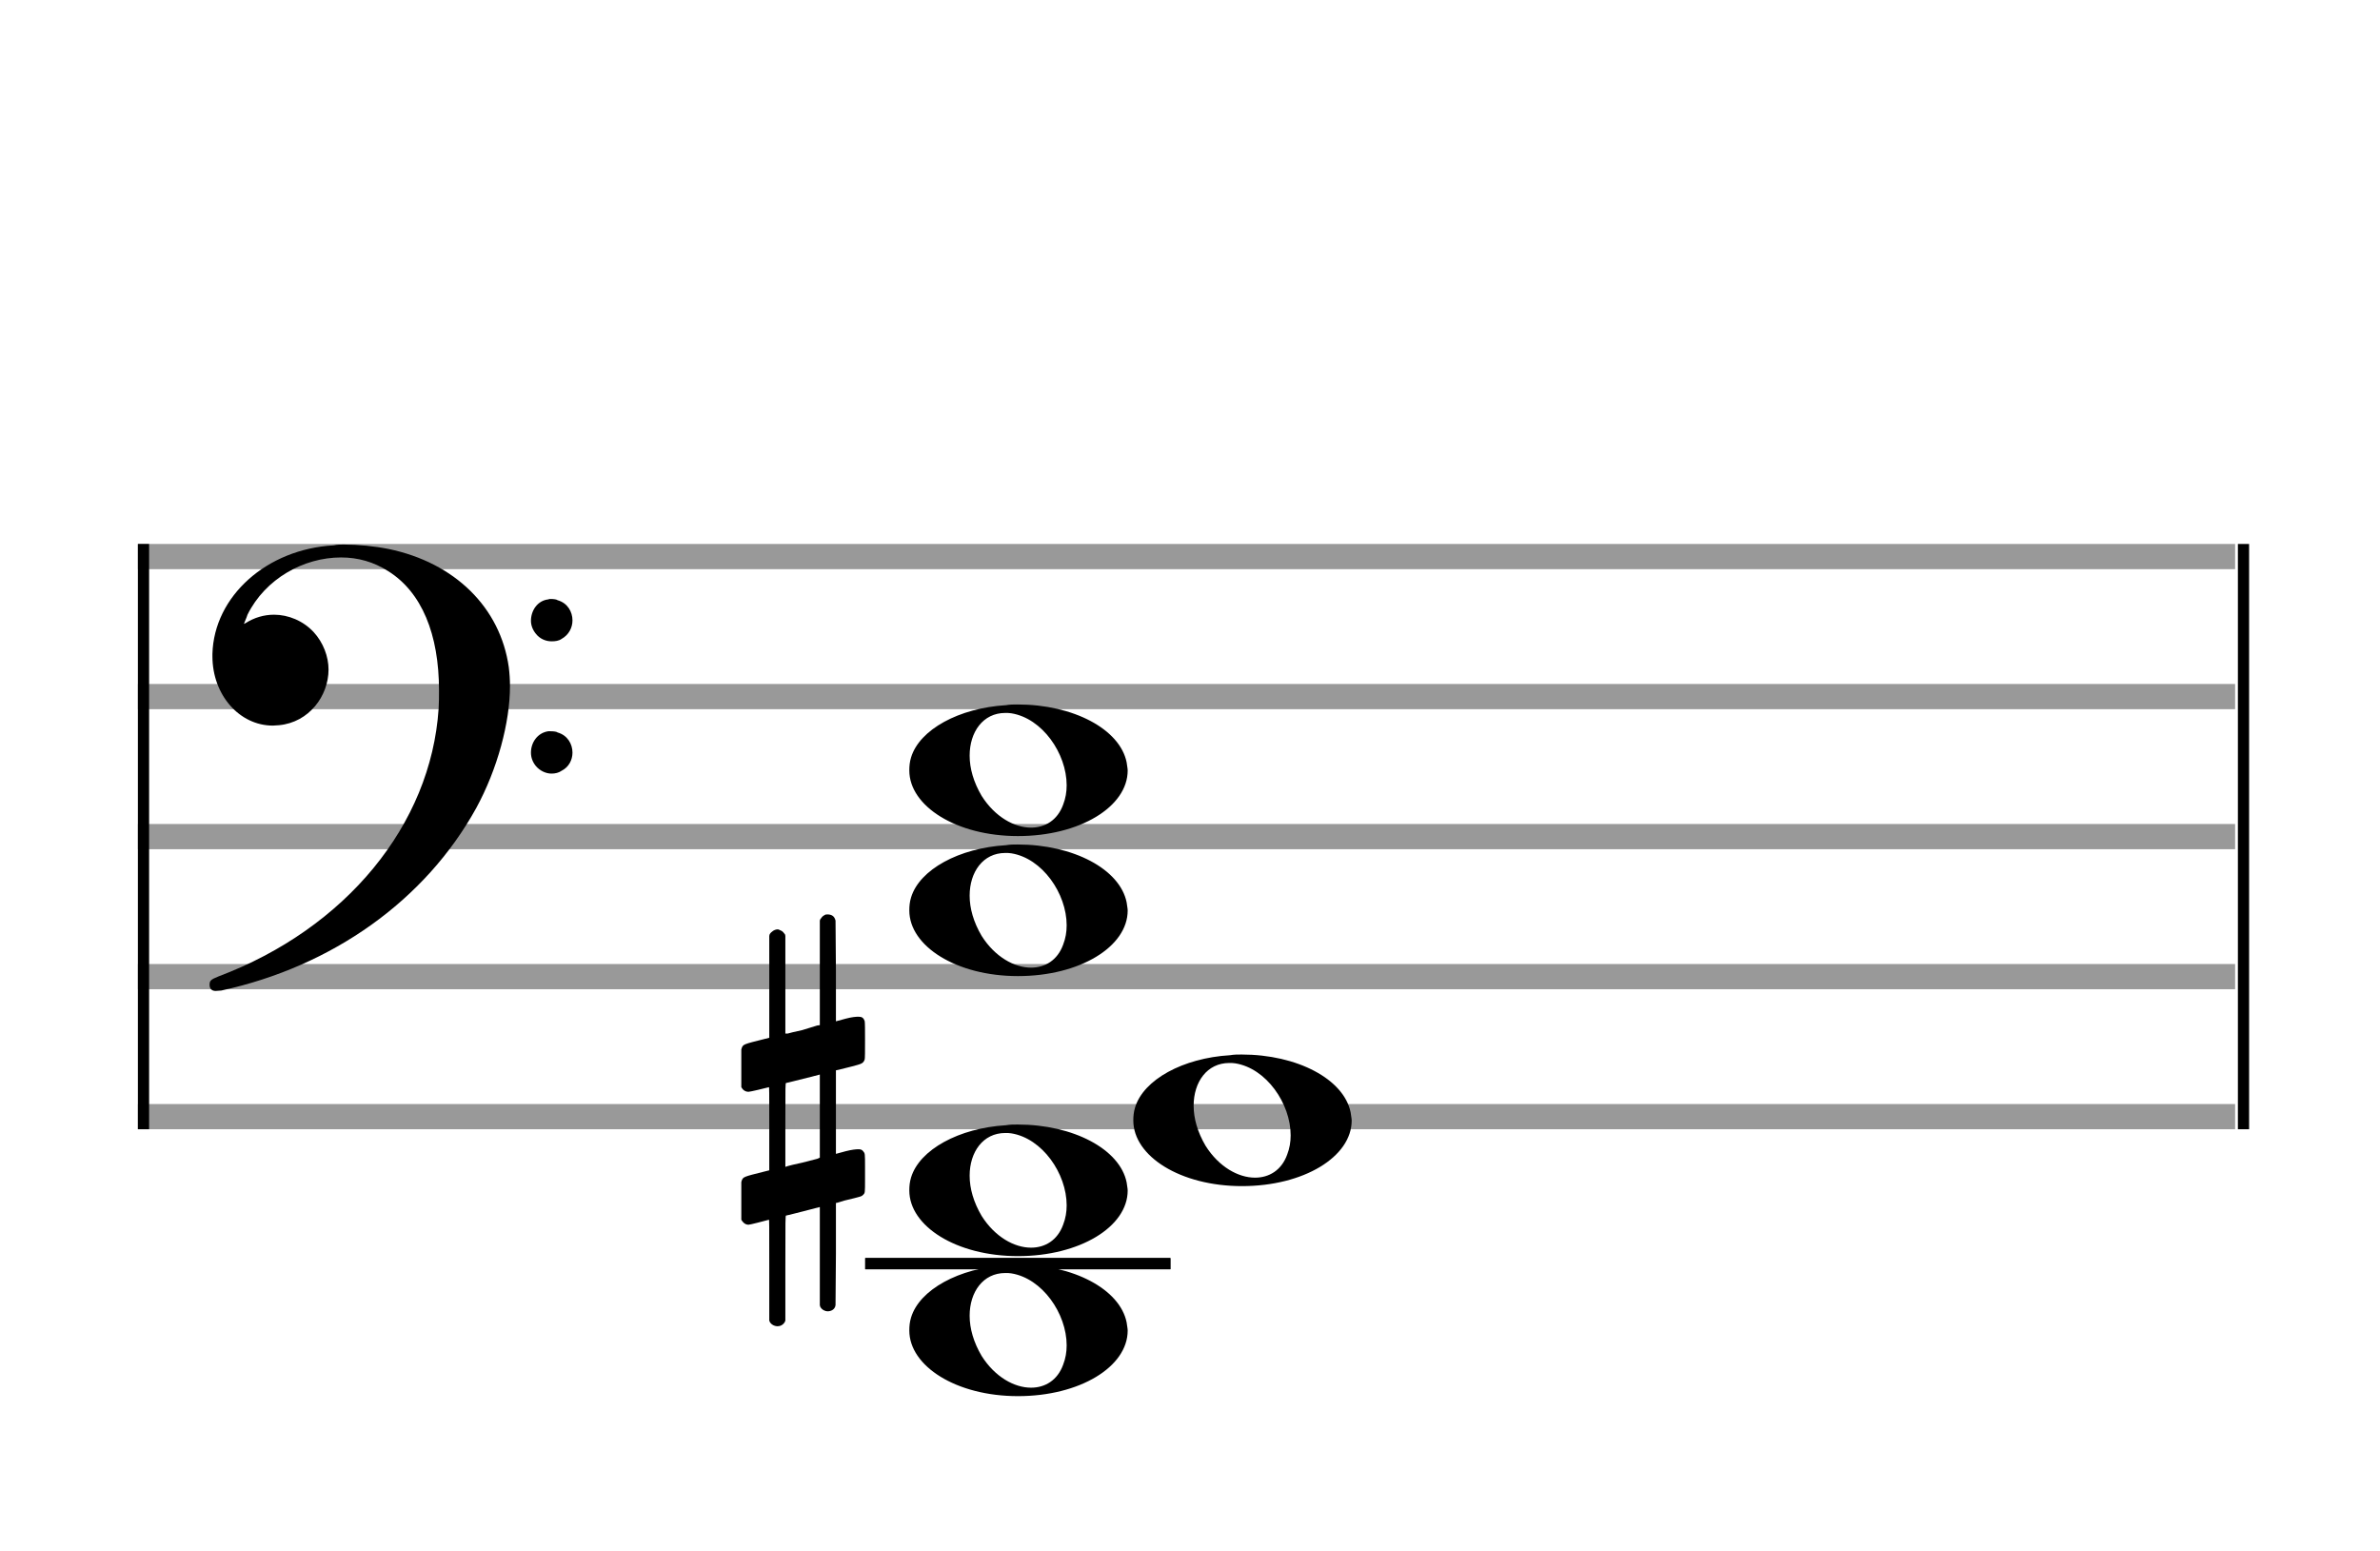
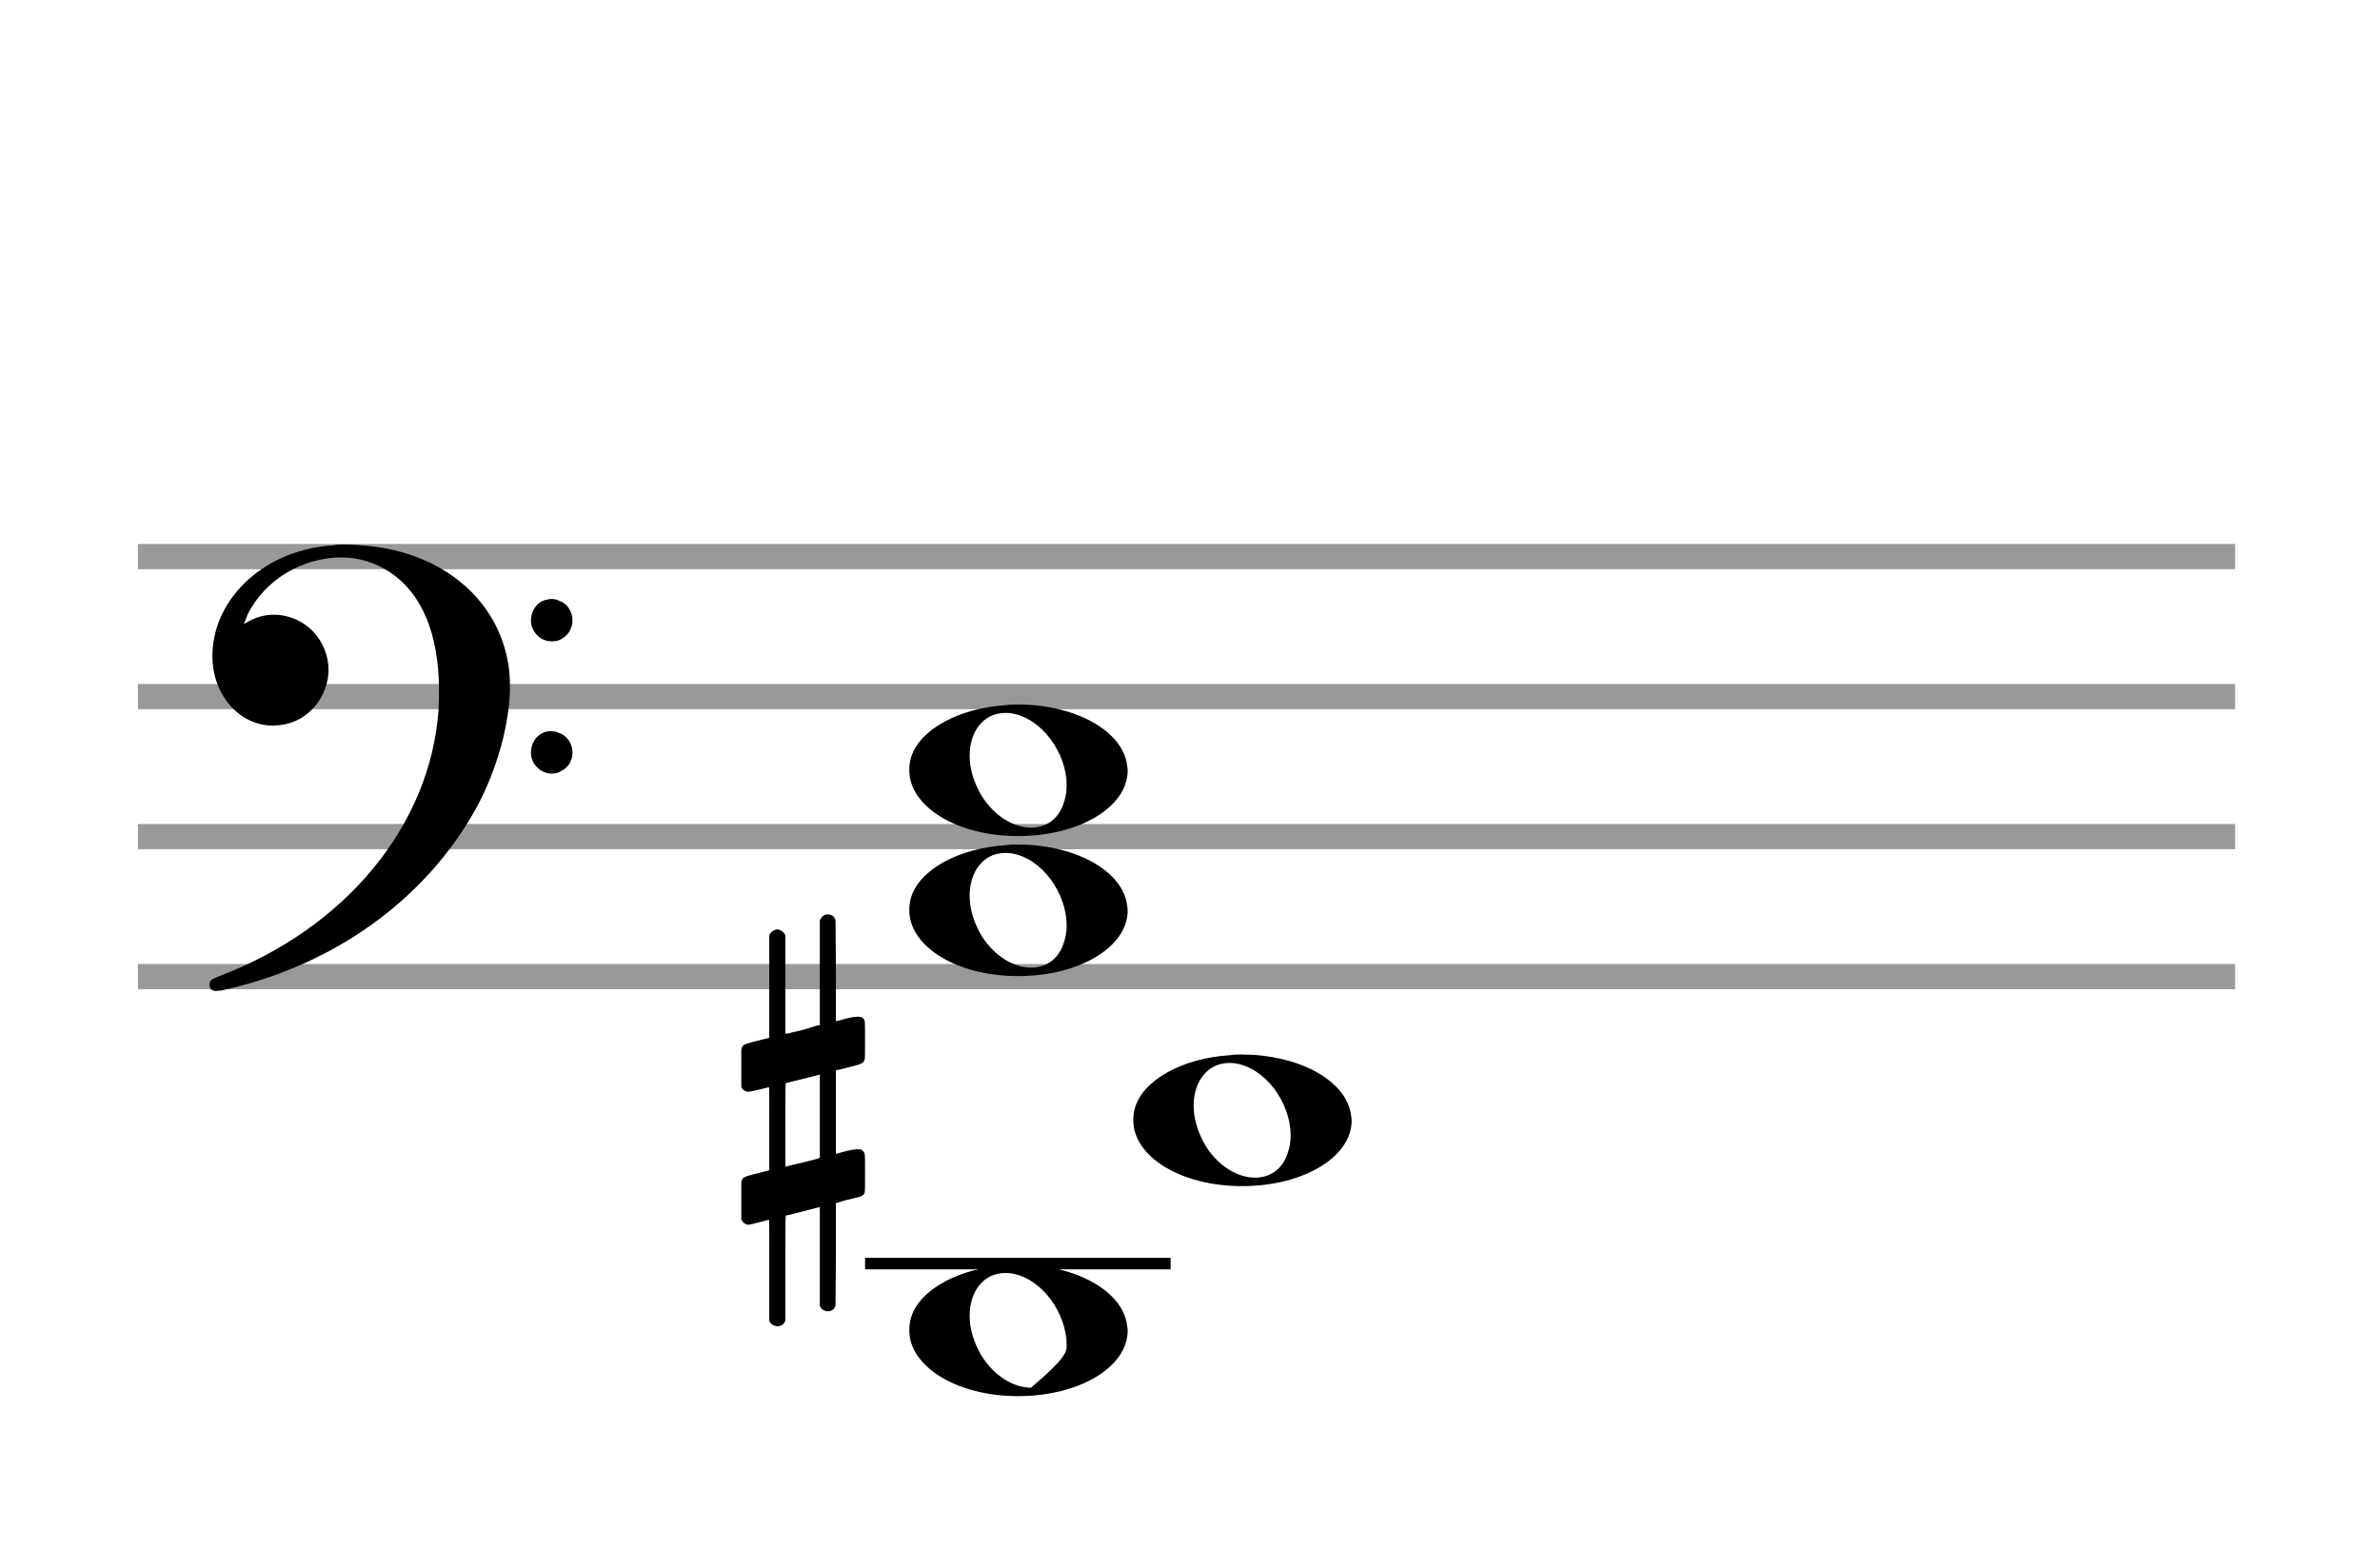
<svg xmlns="http://www.w3.org/2000/svg" version="1.1" id="Layer_1" x="0px" y="0px" width="170px" height="110.769px" viewBox="0 0 170 110.769" enable-background="new 0 0 170 110.769" xml:space="preserve">
  <rect stroke-width="0.3" fill="#999999" stroke="#999999" font-family="Arial" font-size="10pt" font-weight="normal" font-style="normal" x="10" y="39" width="149.5" height="1.5" />
  <rect stroke-width="0.3" fill="#999999" stroke="#999999" font-family="Arial" font-size="10pt" font-weight="normal" font-style="normal" x="10" y="49" width="149.5" height="1.5" />
  <rect stroke-width="0.3" fill="#999999" stroke="#999999" font-family="Arial" font-size="10pt" font-weight="normal" font-style="normal" x="10" y="59" width="149.5" height="1.5" />
  <rect stroke-width="0.3" fill="#999999" stroke="#999999" font-family="Arial" font-size="10pt" font-weight="normal" font-style="normal" x="10" y="69" width="149.5" height="1.5" />
-   <rect stroke-width="0.3" fill="#999999" stroke="#999999" font-family="Arial" font-size="10pt" font-weight="normal" font-style="normal" x="10" y="79" width="149.5" height="1.5" />
-   <rect stroke-width="0.3" fill="black" stroke="black" font-family="Arial" font-size="10pt" font-weight="normal" font-style="normal" x="10" y="39" width="0.5" height="41.5" />
-   <rect stroke-width="0.3" fill="black" stroke="black" font-family="Arial" font-size="10pt" font-weight="normal" font-style="normal" x="160" y="39" width="0.5" height="41.5" />
  <path stroke-width="0.3" fill="black" stroke="none" font-family="Arial" font-size="10pt" font-weight="normal" font-style="normal" x="160" y="39" width="0.5" height="41.5" d="M15 49M23.842 38.949C24.072 38.891,24.302 38.891,24.562 38.891C25.57 38.891,26.75 39.006,27.758 39.208C32.482 40.187,35.736 43.384,36.341 47.646C36.398 48.107,36.427 48.539,36.427 49C36.427 51.592,35.534 54.933,34.008 57.726C30.379 64.293,23.755 69.016,15.806 70.744C15.662 70.744,15.547 70.773,15.403 70.773C15.115 70.773,14.971 70.6,14.971 70.341C14.971 70.053,15.029 69.966,15.605 69.736C24.706 66.309,30.782 58.907,31.33 50.613C31.358 50.181,31.358 49.691,31.358 49.317C31.358 45.285,30.12 42.29,27.73 40.792C26.693 40.13,25.57 39.813,24.36 39.813C21.682 39.813,18.946 41.339,17.678 43.902C17.621 44.104,17.419 44.536,17.419 44.565C17.419 44.565,17.419 44.565,17.419 44.565C17.419 44.565,17.448 44.536,17.534 44.507C18.168 44.104,18.859 43.902,19.579 43.902C20.587 43.902,21.653 44.334,22.402 45.141C23.093 45.89,23.467 46.898,23.467 47.819C23.467 49.691,22.085 51.592,19.925 51.794C19.781 51.794,19.637 51.822,19.493 51.822C17.102 51.822,15.173 49.634,15.173 46.869C15.173 46.811,15.173 46.725,15.173 46.696C15.288 42.578,19.061 39.208,23.842 38.949M39.163 42.808C39.221 42.779,39.25 42.779,39.336 42.779C39.538 42.779,39.768 42.808,39.826 42.866C40.546 43.067,40.891 43.701,40.891 44.306C40.891 44.824,40.632 45.342,40.114 45.63C39.912 45.774,39.653 45.803,39.394 45.803C38.99 45.803,38.558 45.63,38.27 45.256C38.04 44.968,37.925 44.651,37.925 44.334C37.925 43.614,38.386 42.894,39.163 42.808M39.163 52.226C39.221 52.226,39.25 52.226,39.336 52.226C39.538 52.226,39.768 52.254,39.826 52.312C40.546 52.514,40.891 53.147,40.891 53.752C40.891 54.27,40.632 54.789,40.114 55.048C39.912 55.192,39.653 55.25,39.394 55.25C38.99 55.25,38.558 55.048,38.27 54.702C38.04 54.414,37.925 54.098,37.925 53.752C37.925 53.032,38.386 52.341,39.163 52.226" />
  <rect stroke-width="0.3" fill="black" stroke="black" font-family="Arial" font-size="10pt" font-weight="normal" font-style="normal" x="61.951" y="90" width="21.5" height="0.5" />
  <g class="vf-stavenote">
    <g class="vf-note" pointer-events="bounding-box">
      <g class="vf-notehead" pointer-events="bounding-box">
        <rect stroke-width="0.3" fill="black" stroke="black" font-family="Arial" font-size="10pt" font-weight="normal" font-style="normal" x="61.951" y="90" width="21.5" height="0.5" />
-         <path stroke-width="0.3" fill="black" stroke="none" font-family="Arial" font-size="10pt" font-weight="normal" font-style="normal" x="61.951" y="90" width="21.5" height="0.5" d="M64.951 95M71.855 90.363C72.133 90.313,72.41 90.313,72.687 90.313C76.669 90.313,79.995 92.077,80.474 94.446C80.499 94.672,80.549 94.874,80.549 95.025C80.549 97.621,77.122 99.712,72.712 99.712C68.302 99.712,64.951 97.57,64.951 95.025C64.951 94.723,64.976 94.42,65.077 94.093C65.681 92.102,68.504 90.565,71.855 90.363M72.233 90.943C72.107 90.918,71.931 90.918,71.805 90.918C70.217 90.918,69.26 92.278,69.26 93.967C69.26 94.874,69.537 95.857,70.117 96.84C71.074 98.352,72.46 99.108,73.645 99.108C74.653 99.108,75.535 98.578,75.938 97.47C76.114 97.016,76.19 96.562,76.19 96.084C76.19 93.816,74.451 91.296,72.233 90.943" />
+         <path stroke-width="0.3" fill="black" stroke="none" font-family="Arial" font-size="10pt" font-weight="normal" font-style="normal" x="61.951" y="90" width="21.5" height="0.5" d="M64.951 95M71.855 90.363C72.133 90.313,72.41 90.313,72.687 90.313C76.669 90.313,79.995 92.077,80.474 94.446C80.499 94.672,80.549 94.874,80.549 95.025C80.549 97.621,77.122 99.712,72.712 99.712C68.302 99.712,64.951 97.57,64.951 95.025C64.951 94.723,64.976 94.42,65.077 94.093C65.681 92.102,68.504 90.565,71.855 90.363M72.233 90.943C72.107 90.918,71.931 90.918,71.805 90.918C70.217 90.918,69.26 92.278,69.26 93.967C69.26 94.874,69.537 95.857,70.117 96.84C71.074 98.352,72.46 99.108,73.645 99.108C76.114 97.016,76.19 96.562,76.19 96.084C76.19 93.816,74.451 91.296,72.233 90.943" />
      </g>
      <g class="vf-notehead" pointer-events="bounding-box">
-         <path stroke-width="0.3" fill="black" stroke="none" font-family="Arial" font-size="10pt" font-weight="normal" font-style="normal" x="61.951" y="90" width="21.5" height="0.5" d="M64.951 85M71.855 80.363C72.133 80.313,72.41 80.313,72.687 80.313C76.669 80.313,79.995 82.077,80.474 84.446C80.499 84.672,80.549 84.874,80.549 85.025C80.549 87.621,77.122 89.712,72.712 89.712C68.302 89.712,64.951 87.57,64.951 85.025C64.951 84.723,64.976 84.42,65.077 84.093C65.681 82.102,68.504 80.565,71.855 80.363M72.233 80.943C72.107 80.918,71.931 80.918,71.805 80.918C70.217 80.918,69.26 82.278,69.26 83.967C69.26 84.874,69.537 85.857,70.117 86.84C71.074 88.352,72.46 89.108,73.645 89.108C74.653 89.108,75.535 88.578,75.938 87.47C76.114 87.016,76.19 86.562,76.19 86.084C76.19 83.816,74.451 81.296,72.233 80.943" />
-       </g>
+         </g>
      <g class="vf-notehead" pointer-events="bounding-box">
        <path stroke-width="0.3" fill="black" stroke="none" font-family="Arial" font-size="10pt" font-weight="normal" font-style="normal" x="61.951" y="90" width="21.5" height="0.5" d="M80.951 80M87.855 75.363C88.133 75.313,88.41 75.313,88.687 75.313C92.669 75.313,95.995 77.077,96.474 79.446C96.499 79.672,96.549 79.874,96.549 80.025C96.549 82.621,93.122 84.712,88.712 84.712C84.302 84.712,80.951 82.57,80.951 80.025C80.951 79.723,80.976 79.42,81.077 79.093C81.681 77.102,84.504 75.565,87.855 75.363M88.233 75.943C88.107 75.918,87.931 75.918,87.805 75.918C86.217 75.918,85.26 77.278,85.26 78.967C85.26 79.874,85.537 80.857,86.117 81.84C87.074 83.352,88.46 84.108,89.645 84.108C90.653 84.108,91.535 83.578,91.938 82.47C92.114 82.016,92.19 81.562,92.19 81.084C92.19 78.816,90.451 76.296,88.233 75.943" />
      </g>
      <g class="vf-notehead" pointer-events="bounding-box">
        <path stroke-width="0.3" fill="black" stroke="none" font-family="Arial" font-size="10pt" font-weight="normal" font-style="normal" x="61.951" y="90" width="21.5" height="0.5" d="M64.951 65M71.855 60.363C72.133 60.313,72.41 60.313,72.687 60.313C76.669 60.313,79.995 62.077,80.474 64.446C80.499 64.672,80.549 64.874,80.549 65.025C80.549 67.621,77.122 69.712,72.712 69.712C68.302 69.712,64.951 67.57,64.951 65.025C64.951 64.723,64.976 64.42,65.077 64.093C65.681 62.102,68.504 60.565,71.855 60.363M72.233 60.943C72.107 60.918,71.931 60.918,71.805 60.918C70.217 60.918,69.26 62.278,69.26 63.967C69.26 64.874,69.537 65.857,70.117 66.84C71.074 68.352,72.46 69.108,73.645 69.108C74.653 69.108,75.535 68.578,75.938 67.47C76.114 67.016,76.19 66.562,76.19 66.084C76.19 63.816,74.451 61.296,72.233 60.943" />
      </g>
      <g class="vf-notehead" pointer-events="bounding-box">
        <path stroke-width="0.3" fill="black" stroke="none" font-family="Arial" font-size="10pt" font-weight="normal" font-style="normal" x="61.951" y="90" width="21.5" height="0.5" d="M64.951 55M71.855 50.363C72.133 50.313,72.41 50.313,72.687 50.313C76.669 50.313,79.995 52.077,80.474 54.446C80.499 54.672,80.549 54.874,80.549 55.025C80.549 57.621,77.122 59.712,72.712 59.712C68.302 59.712,64.951 57.57,64.951 55.025C64.951 54.723,64.976 54.42,65.077 54.093C65.681 52.102,68.504 50.565,71.855 50.363M72.233 50.943C72.107 50.918,71.931 50.918,71.805 50.918C70.217 50.918,69.26 52.278,69.26 53.967C69.26 54.874,69.537 55.857,70.117 56.84C71.074 58.352,72.46 59.108,73.645 59.108C74.653 59.108,75.535 58.578,75.938 57.47C76.114 57.016,76.19 56.562,76.19 56.084C76.19 53.816,74.451 51.296,72.233 50.943" />
      </g>
    </g>
    <g class="vf-modifiers">
      <path stroke-width="0.3" fill="black" stroke="none" font-family="Arial" font-size="10pt" font-weight="normal" font-style="normal" x="61.951" y="90" width="21.5" height="0.5" d="M52.951 80M58.888 65.362C58.97 65.308,58.997 65.308,59.107 65.308C59.38 65.308,59.572 65.417,59.654 65.663L59.681 65.745L59.709 69.33L59.709 72.941L60.42 72.75C60.83 72.64,61.131 72.613,61.323 72.613C61.569 72.613,61.678 72.695,61.761 72.914C61.788 72.996,61.788 73.625,61.788 74.309C61.788 74.966,61.788 75.65,61.761 75.677C61.651 75.951,61.569 75.978,60.83 76.17C59.9 76.416,59.709 76.443,59.709 76.443C59.709 76.443,59.709 77.155,59.709 78.222C59.709 78.605,59.709 79.015,59.709 79.453L59.709 82.408L60.42 82.216C60.858 82.107,61.131 82.079,61.323 82.079C61.46 82.079,61.569 82.107,61.651 82.216C61.788 82.38,61.788 82.353,61.788 83.365L61.788 83.776L61.788 84.213C61.788 85.226,61.788 85.198,61.651 85.335C61.542 85.445,61.569 85.445,60.31 85.746C60.037 85.828,59.791 85.91,59.763 85.91L59.709 85.91L59.709 89.549L59.681 93.215L59.654 93.324C59.572 93.543,59.353 93.653,59.107 93.653C58.942 93.653,58.696 93.543,58.587 93.324L58.559 93.215L58.559 89.713L58.559 86.211L58.532 86.211L57.903 86.375L56.726 86.676C56.425 86.758,56.152 86.813,56.152 86.813C56.097 86.813,56.097 87.004,56.097 90.534L56.097 94.309L56.07 94.391C55.96 94.61,55.741 94.72,55.55 94.72C55.331 94.72,55.085 94.61,54.975 94.391L54.948 94.309L54.948 90.698C54.948 87.36,54.948 87.114,54.921 87.114C54.921 87.114,54.921 87.114,54.921 87.114C54.62 87.196,53.58 87.469,53.47 87.469C53.224 87.469,53.06 87.305,52.951 87.114C52.951 87.004,52.951 87.004,52.951 85.718L52.951 84.432L52.978 84.323C53.087 84.049,53.087 84.049,54.62 83.666L54.948 83.584L54.948 80.602C54.948 77.839,54.948 77.647,54.921 77.647C54.921 77.647,54.921 77.647,54.921 77.647C54.62 77.729,53.58 77.975,53.47 77.975C53.224 77.975,53.06 77.839,52.951 77.647C52.951 77.538,52.951 77.538,52.951 76.252L52.951 74.966L52.978 74.856C53.087 74.583,53.087 74.583,54.62 74.2L54.948 74.118L54.948 70.479L54.948 66.84L54.975 66.73C55.085 66.539,55.331 66.375,55.55 66.375C55.632 66.375,55.687 66.429,55.769 66.457C55.878 66.484,55.988 66.621,56.07 66.73L56.097 66.84L56.097 70.342L56.097 73.817L56.261 73.817C56.316 73.789,56.808 73.68,57.301 73.57L58.368 73.242L58.559 73.215L58.559 69.494L58.559 65.745L58.587 65.663C58.669 65.554,58.751 65.417,58.888 65.362M58.559 79.754C58.559 78.085,58.559 76.744,58.559 76.744L58.559 76.744C58.532 76.744,58.258 76.826,57.93 76.908L56.726 77.209C56.425 77.291,56.152 77.346,56.152 77.346C56.097 77.346,56.097 77.51,56.097 80.328L56.097 83.338L56.261 83.283C56.316 83.256,56.808 83.146,57.301 83.037L58.368 82.763L58.559 82.681L58.559 79.754" />
    </g>
  </g>
</svg>